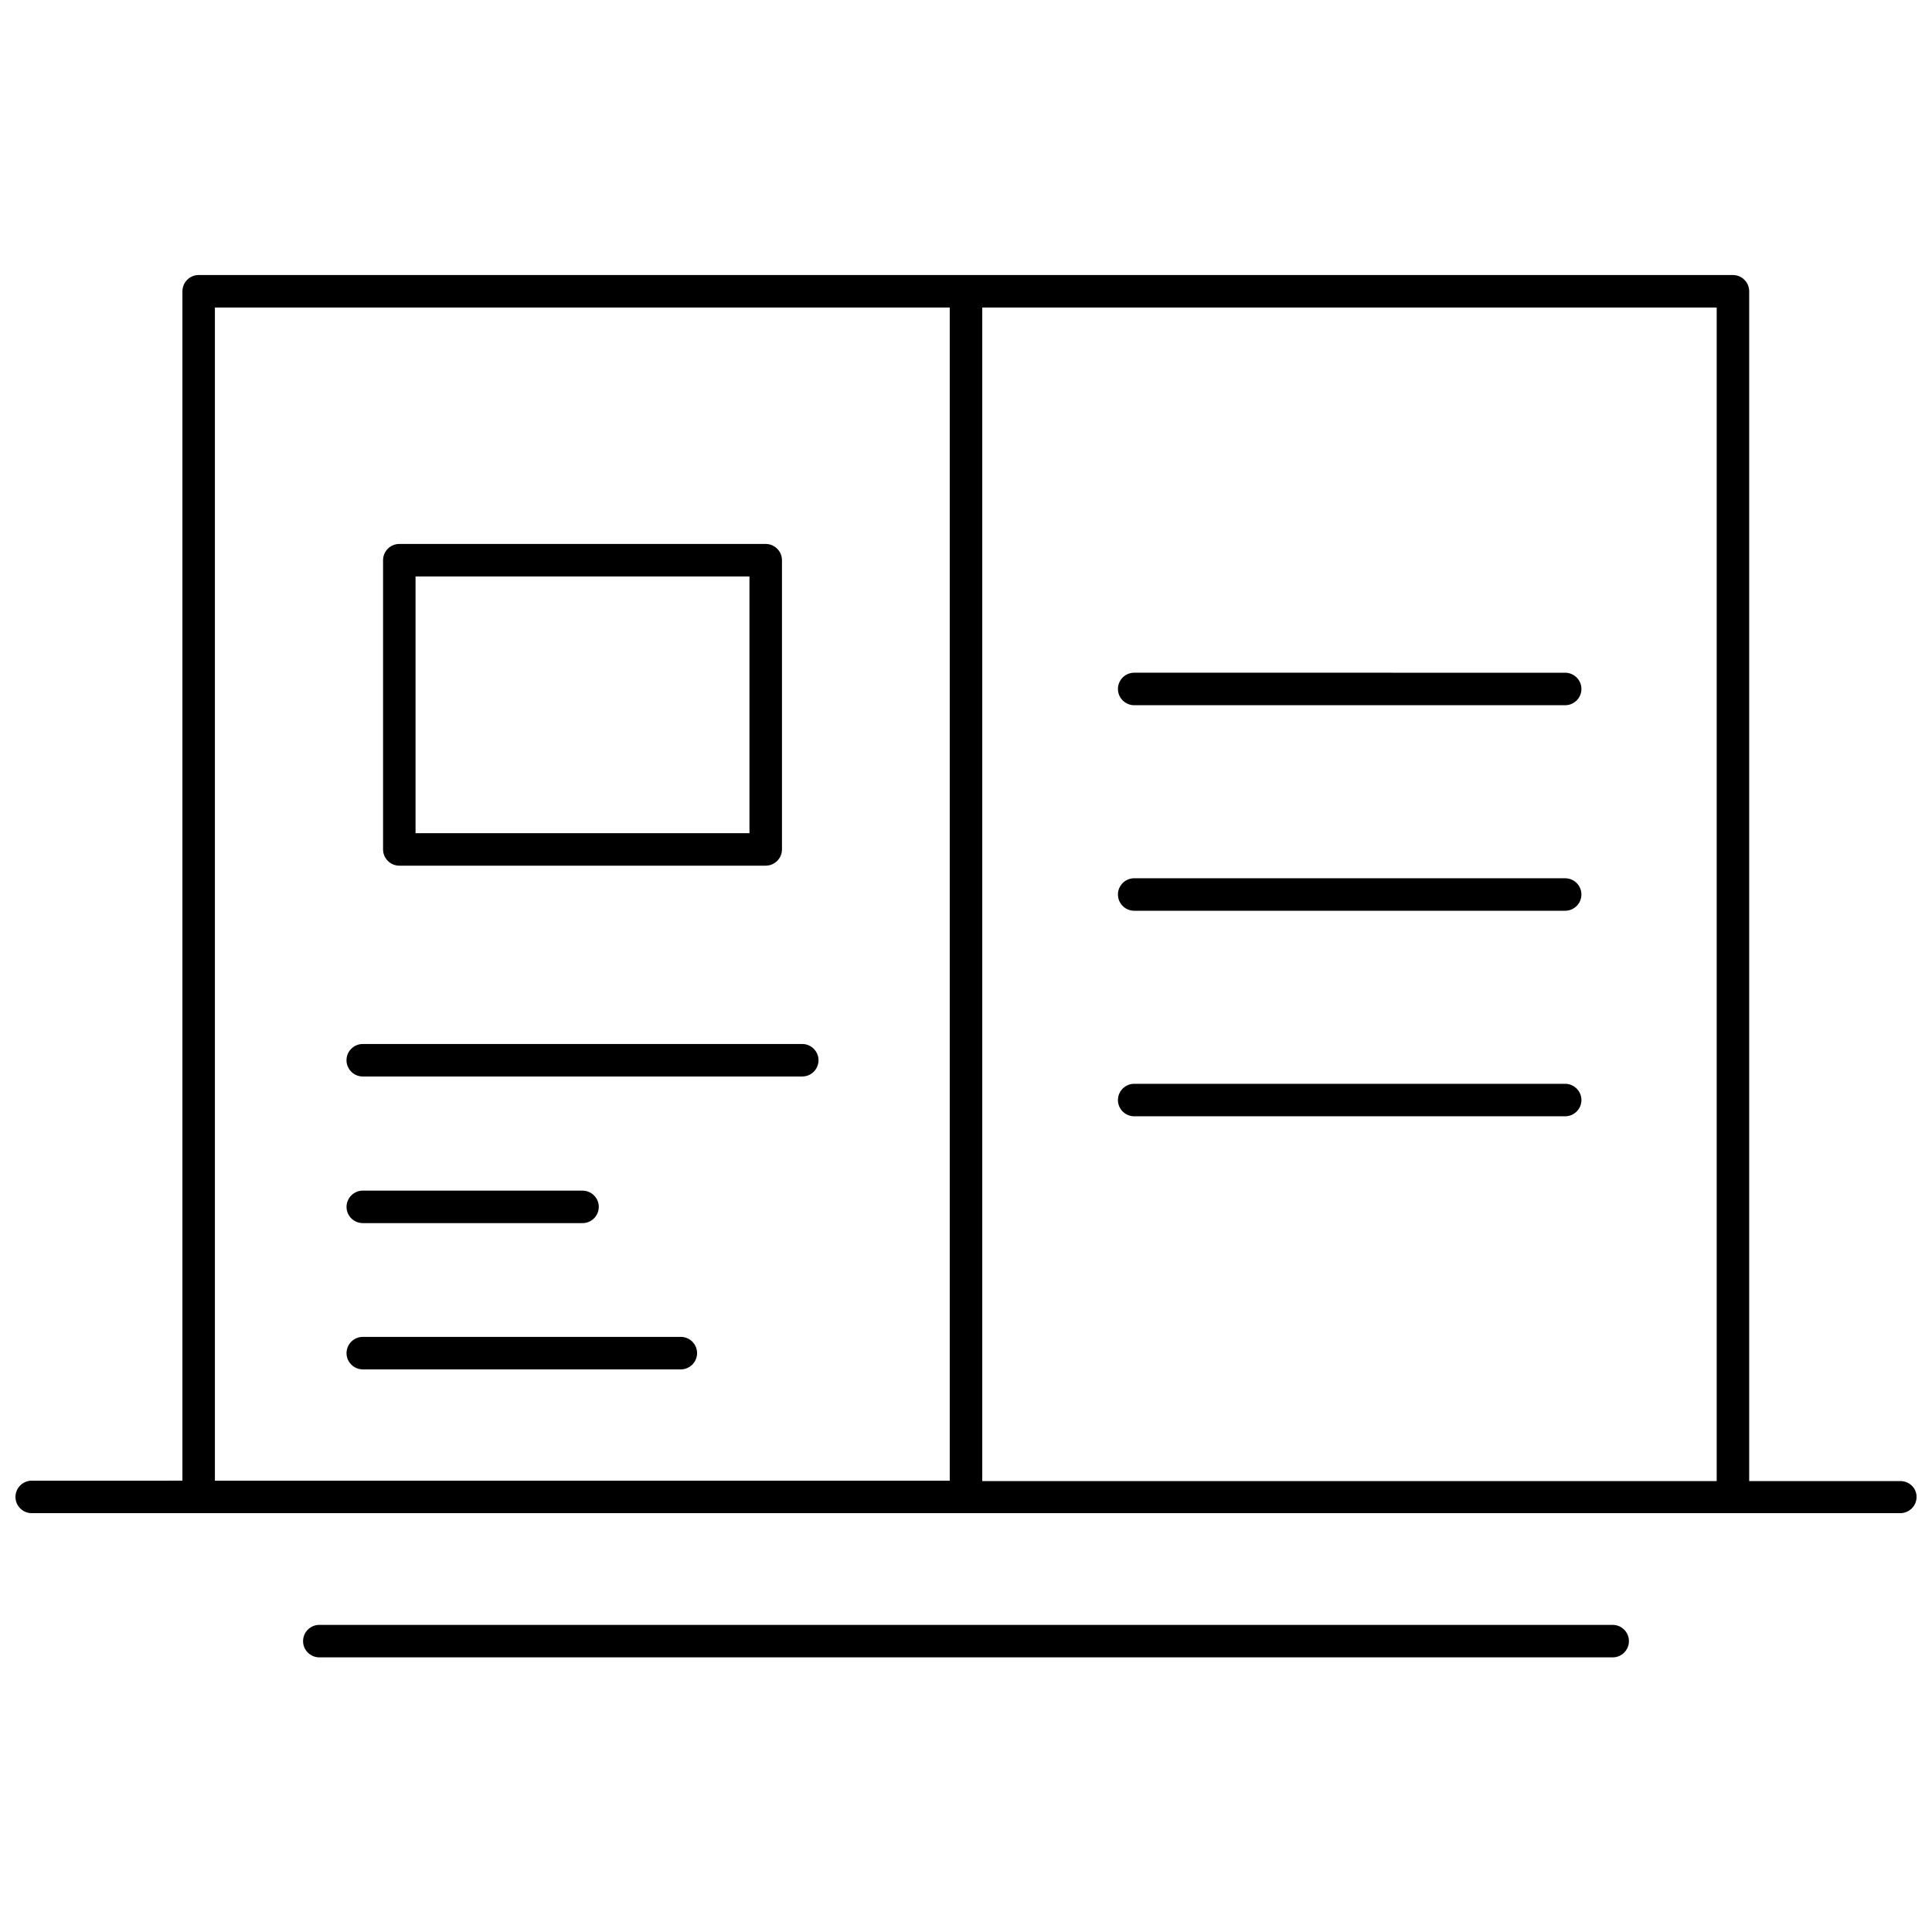
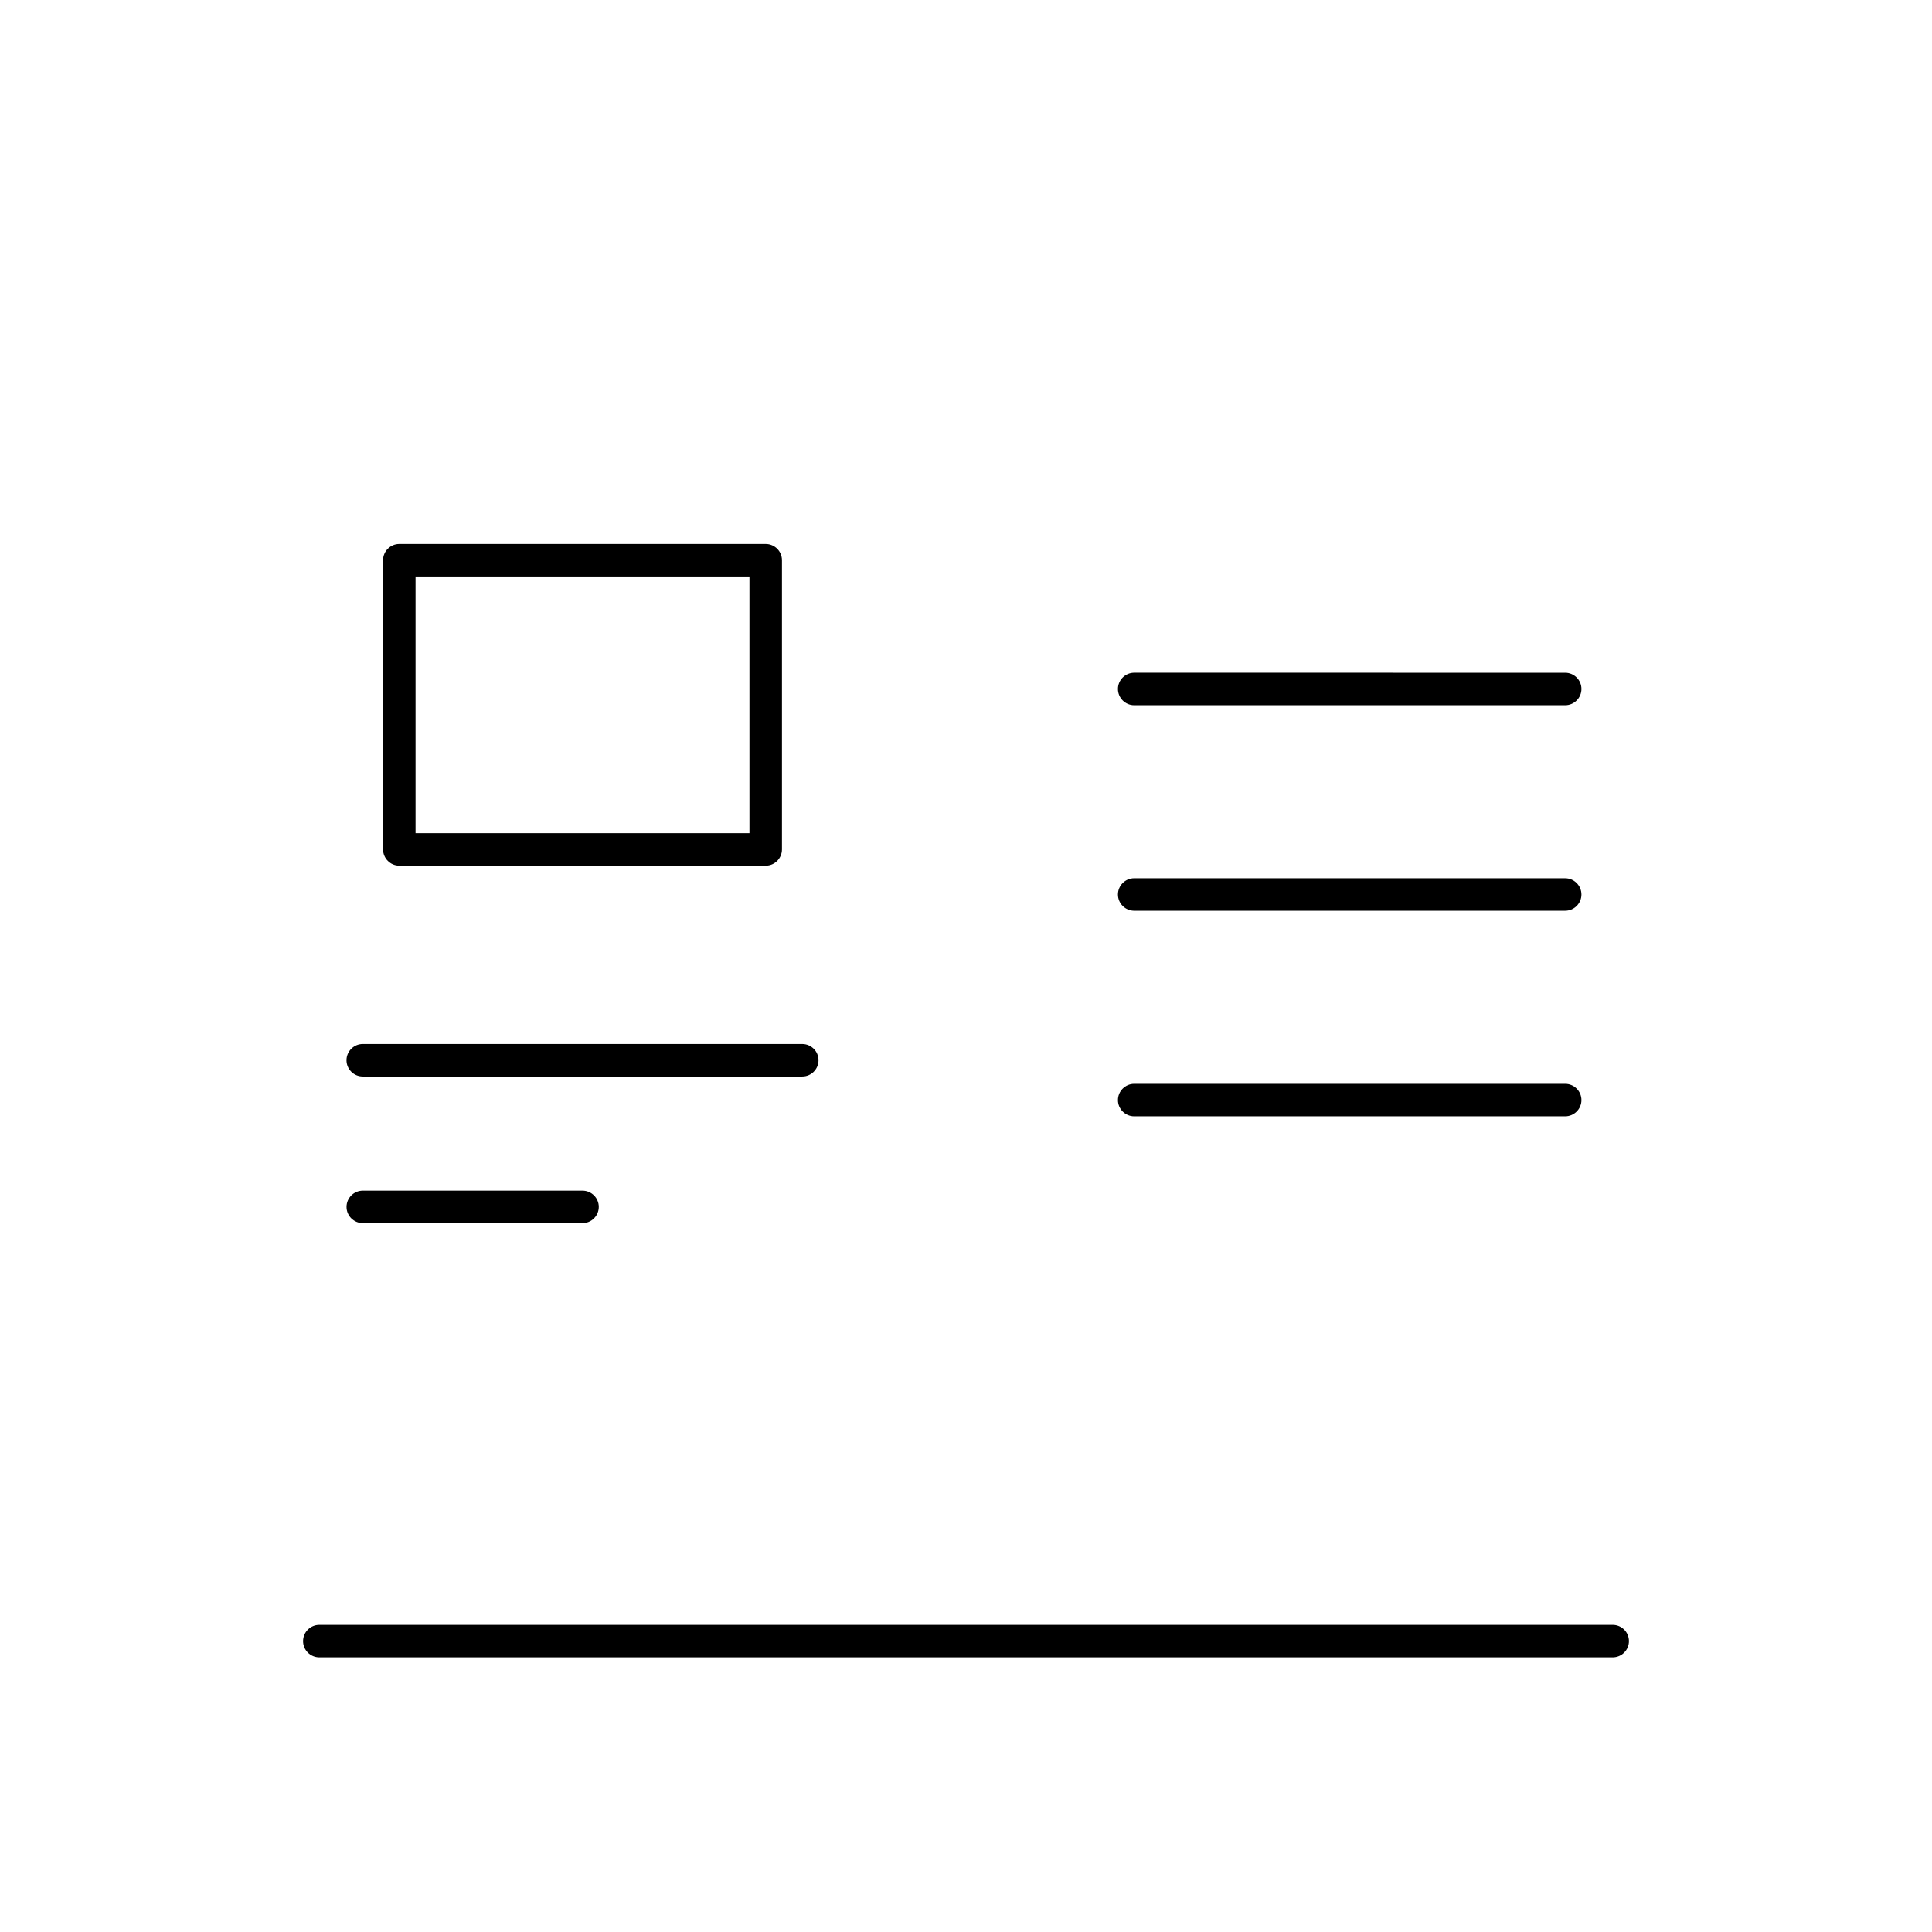
<svg xmlns="http://www.w3.org/2000/svg" width="800px" height="800px" version="1.1" viewBox="144 144 512 512">
  <defs>
    <clipPath id="a">
-       <path d="m148.09 216h503.81v330h-503.81z" />
-     </clipPath>
+       </clipPath>
  </defs>
  <path d="m249.82 373.41h97.102c2.367 0 4.305-1.938 4.305-4.305v-76.648c0-2.367-1.938-4.305-4.305-4.305h-97.102c-2.367 0-4.305 1.938-4.305 4.305v76.648c0 2.367 1.938 4.305 4.305 4.305zm4.305-76.648h88.488v68.035h-88.488z" />
  <path d="m356.61 420.67h-116.48c-2.367 0-4.305 1.938-4.305 4.305 0 2.367 1.938 4.305 4.305 4.305h116.48c2.367 0 4.305-1.938 4.305-4.305 0-2.367-1.938-4.305-4.309-4.305z" />
  <path d="m240.14 468.14h58.238c2.367 0 4.305-1.938 4.305-4.305 0-2.367-1.938-4.305-4.305-4.305h-58.238c-2.367 0-4.305 1.938-4.305 4.305-0.004 2.367 1.934 4.305 4.305 4.305z" />
-   <path d="m324.43 498.29h-84.293c-2.367 0-4.305 1.938-4.305 4.305 0 2.367 1.938 4.305 4.305 4.305h84.293c2.367 0 4.305-1.938 4.305-4.305 0.004-2.367-1.934-4.305-4.305-4.305z" />
  <path d="m444.57 330.89h114.22c2.367 0 4.305-1.938 4.305-4.305 0-2.367-1.938-4.305-4.305-4.305l-114.22-0.004c-2.367 0-4.305 1.938-4.305 4.305 0 2.371 1.938 4.309 4.305 4.309z" />
  <path d="m444.57 385.36h114.22c2.367 0 4.305-1.938 4.305-4.305 0-2.367-1.938-4.305-4.305-4.305l-114.22-0.004c-2.367 0-4.305 1.938-4.305 4.305 0 2.371 1.938 4.309 4.305 4.309z" />
  <path d="m444.57 439.83h114.22c2.367 0 4.305-1.938 4.305-4.305 0-2.367-1.938-4.305-4.305-4.305h-114.22c-2.367 0-4.305 1.938-4.305 4.305 0 2.367 1.938 4.305 4.305 4.305z" />
  <g clip-path="url(#a)">
    <path d="m647.6 536.5h-40.047v-315.31c0-2.367-1.938-4.305-4.305-4.305h-406.6c-2.367 0-4.305 1.938-4.305 4.305v315.2l-39.941 0.004c-2.367 0-4.305 1.938-4.305 4.305 0 2.367 1.938 4.305 4.305 4.305h43.922 0.43 406.5 0.43 43.922c2.367 0 4.305-1.938 4.305-4.305 0-2.367-1.938-4.199-4.305-4.199zm-48.66 0h-194.63v-311h194.63zm-397.99-311h194.74v310.9h-194.74z" />
  </g>
  <path d="m571.38 574.61h-342.76c-2.367 0-4.305 1.938-4.305 4.305 0 2.367 1.938 4.305 4.305 4.305h342.76c2.367 0 4.305-1.938 4.305-4.305 0.004-2.367-1.934-4.305-4.305-4.305z" />
</svg>